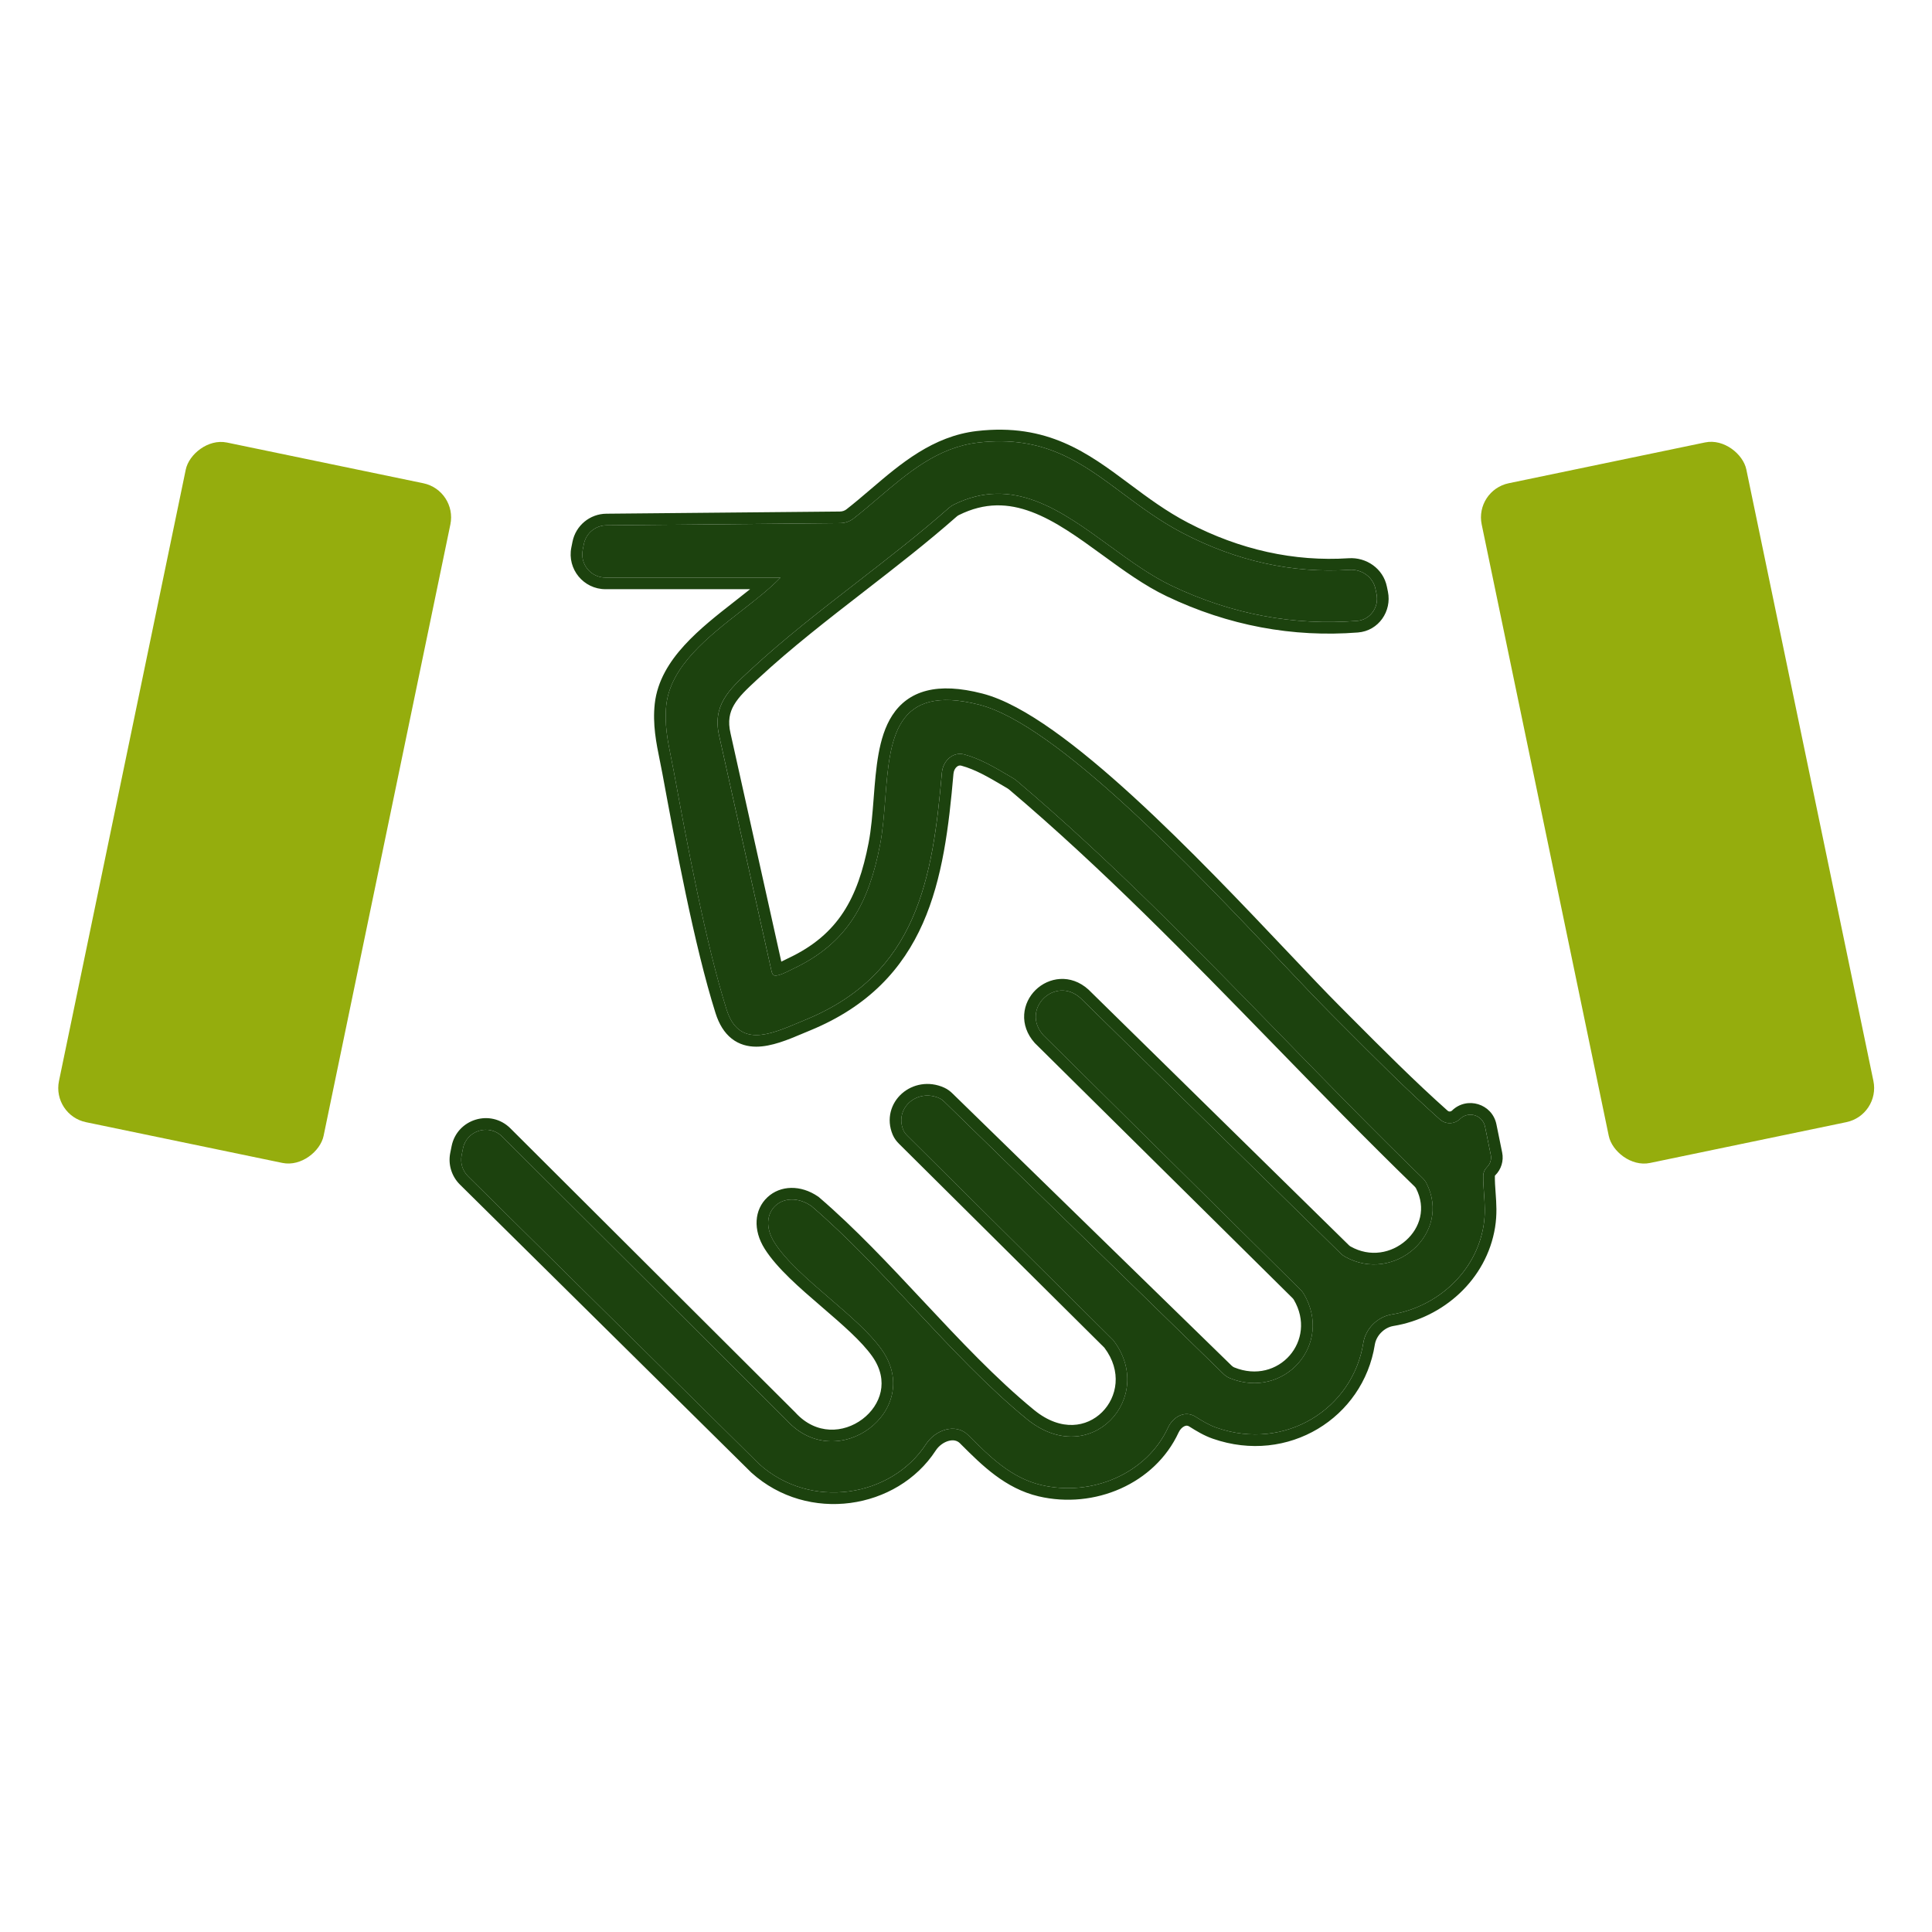
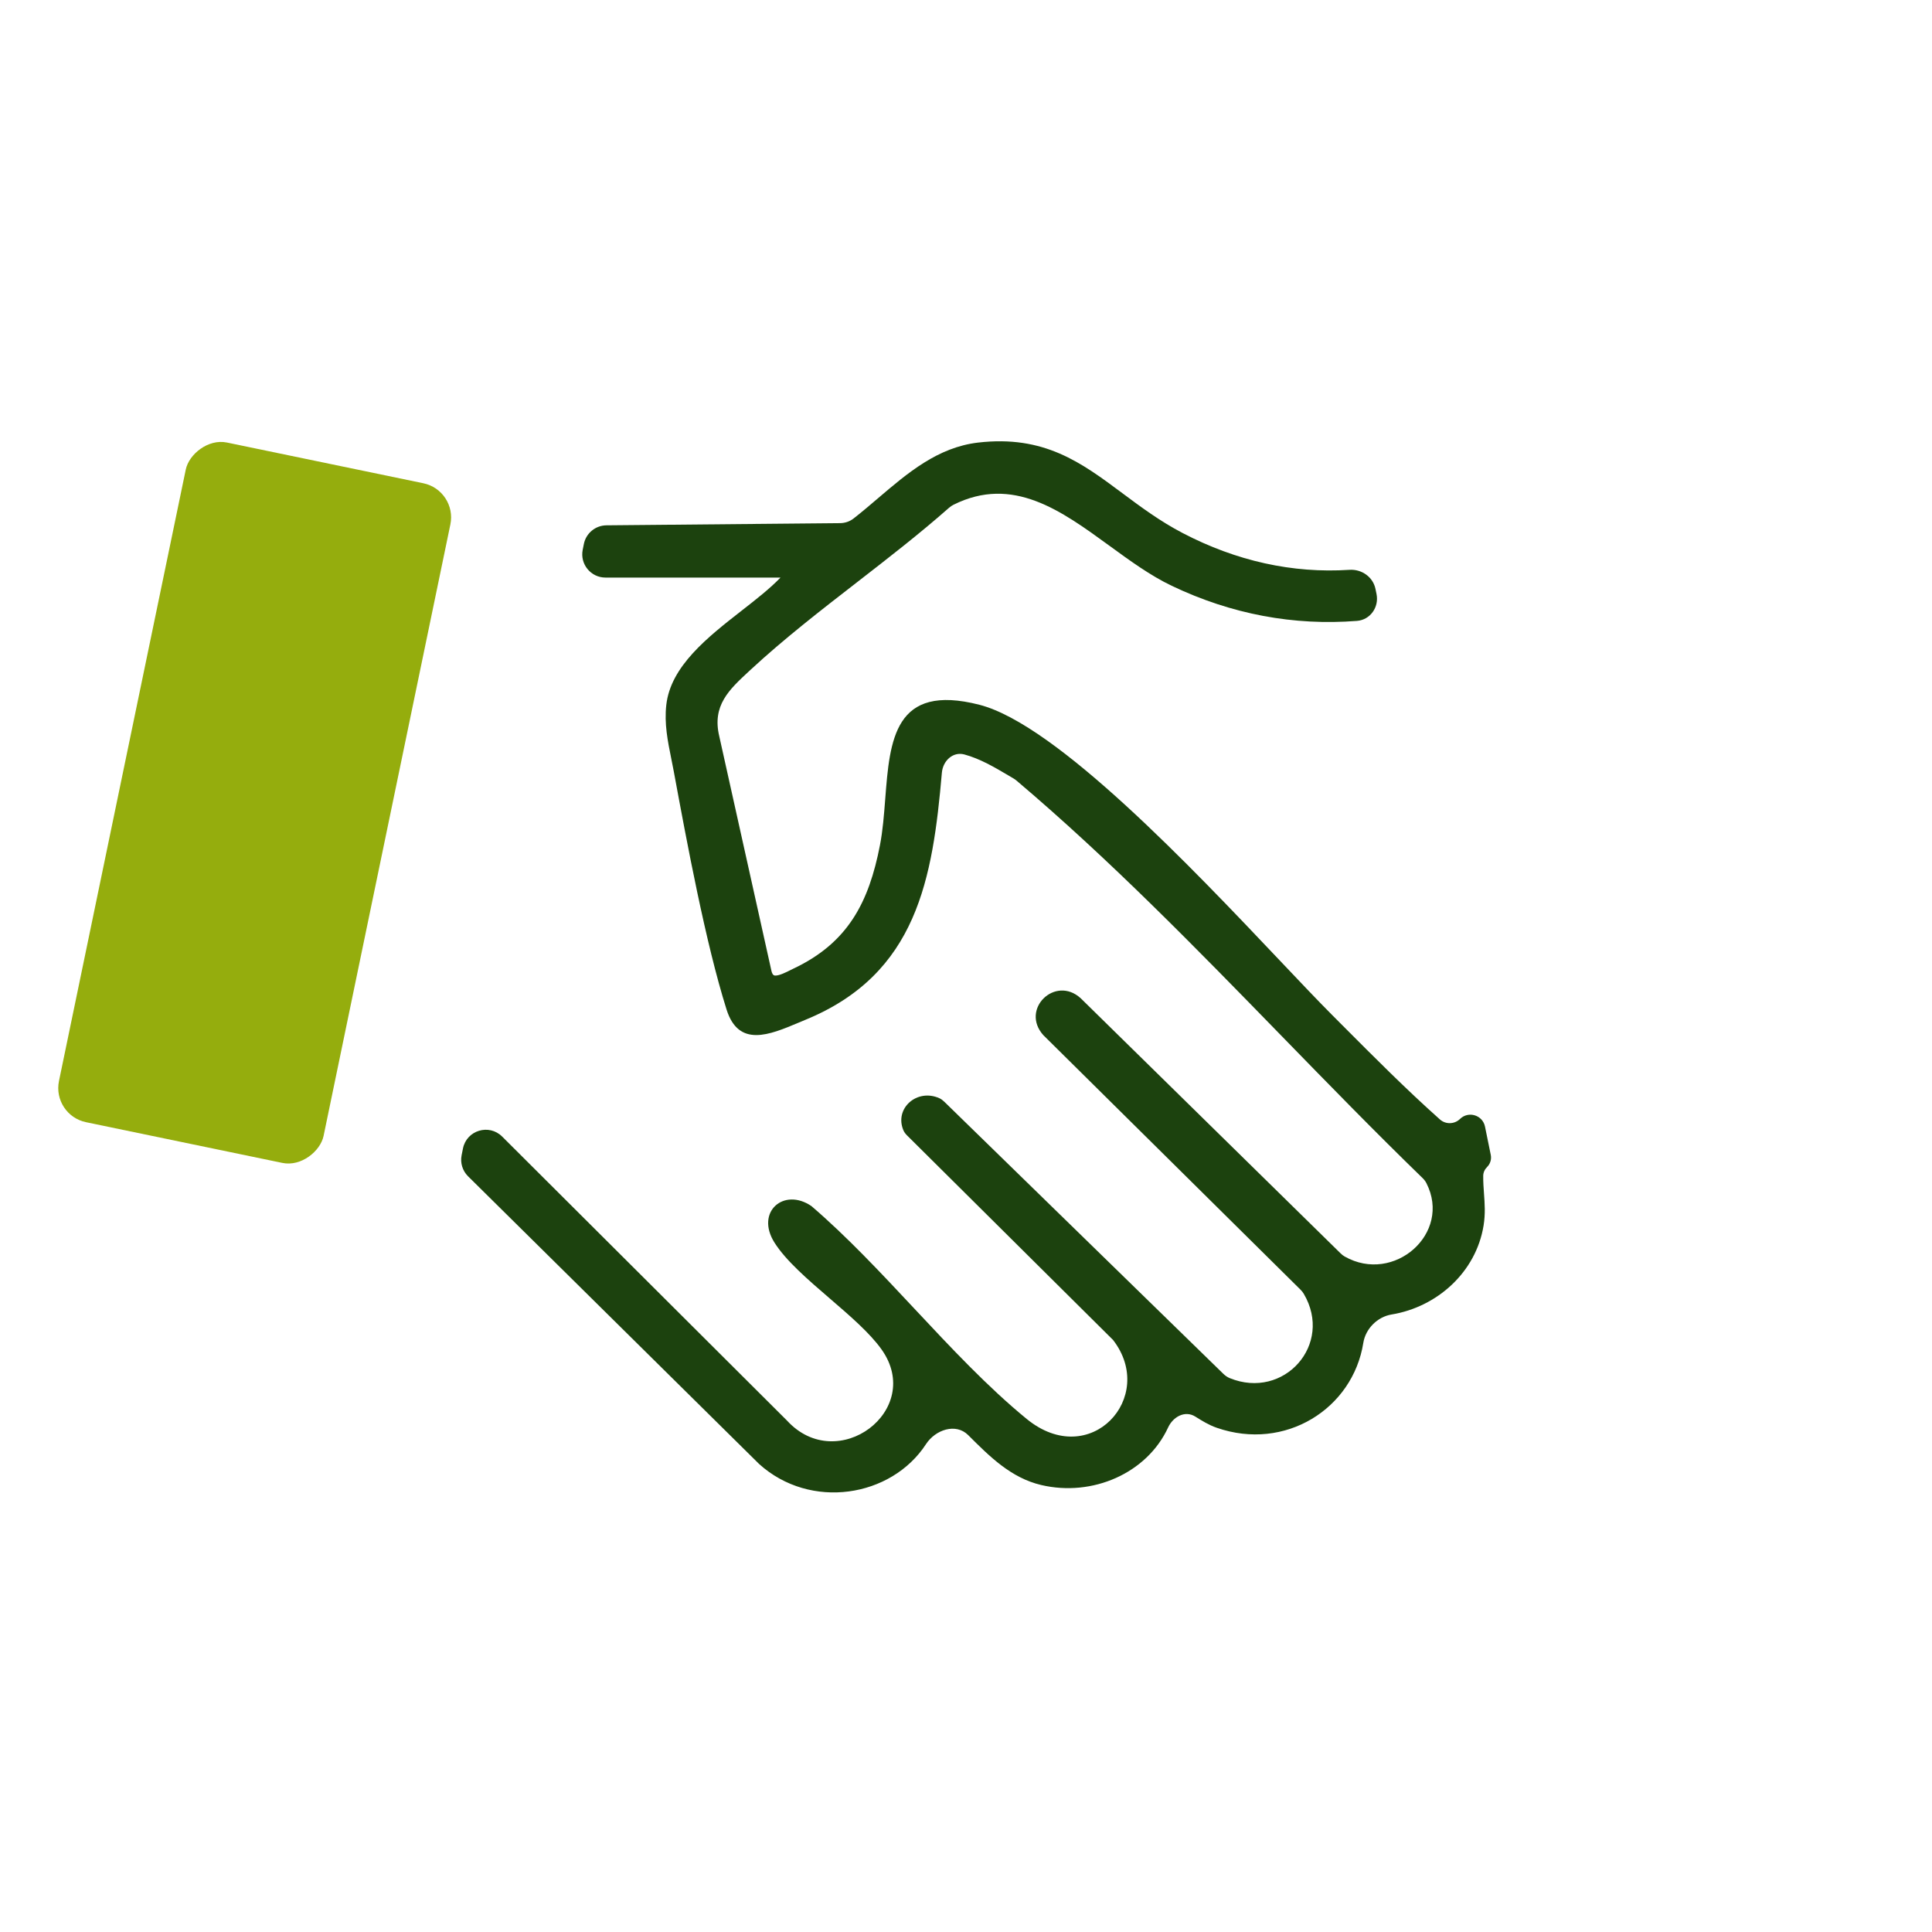
<svg xmlns="http://www.w3.org/2000/svg" width="150" height="150" viewBox="0 0 150 150" fill="none">
  <path fill-rule="evenodd" clip-rule="evenodd" d="M115.157 91.288C115.16 91.031 115.272 90.79 115.455 90.609V90.609C115.704 90.363 115.812 90.007 115.742 89.663L115.295 87.47C115.113 86.574 114.011 86.235 113.356 86.874V86.874C112.926 87.293 112.245 87.314 111.796 86.914C109.198 84.599 106.695 82.086 104.223 79.603L104.219 79.6C103.939 79.318 103.659 79.037 103.38 78.757C102.293 77.666 100.919 76.216 99.356 74.565C92.504 67.332 82.006 56.249 76.043 54.719C69.425 53.022 69.083 57.458 68.73 62.02C68.635 63.249 68.54 64.487 68.32 65.617C67.46 70.058 65.835 73.215 61.574 75.217C61.526 75.239 61.461 75.272 61.386 75.31C61.051 75.479 60.499 75.759 60.175 75.743C59.999 75.735 59.931 75.54 59.892 75.368L55.844 57.165C55.274 54.776 56.608 53.543 58.165 52.103L58.309 51.97C60.857 49.611 63.706 47.402 66.554 45.194C68.991 43.304 71.427 41.415 73.674 39.432C73.783 39.336 73.905 39.251 74.035 39.186C78.627 36.901 82.379 39.635 86.151 42.383C87.733 43.536 89.318 44.691 90.971 45.48C95.63 47.703 100.462 48.588 105.355 48.206C106.389 48.126 107.08 47.139 106.873 46.122L106.792 45.728C106.603 44.796 105.722 44.179 104.773 44.241C100.35 44.529 95.988 43.56 91.822 41.386C90.056 40.464 88.574 39.359 87.15 38.298C83.965 35.923 81.072 33.765 75.938 34.362C72.805 34.728 70.471 36.72 68.171 38.682C67.539 39.221 66.91 39.758 66.268 40.258C65.968 40.492 65.597 40.614 65.216 40.617L47.083 40.786C46.229 40.794 45.498 41.399 45.331 42.236L45.241 42.685C45.018 43.801 45.872 44.843 47.01 44.843H60.592C60.594 44.843 60.595 44.844 60.595 44.845V44.845C60.595 44.846 60.595 44.846 60.594 44.847C59.779 45.695 58.704 46.535 57.584 47.409C54.951 49.465 52.07 51.715 51.731 54.73C51.568 56.192 51.84 57.532 52.119 58.911C52.186 59.24 52.254 59.572 52.315 59.908C53.322 65.36 54.78 73.215 56.411 78.383C57.351 81.357 59.751 80.347 61.995 79.402C62.178 79.325 62.36 79.248 62.54 79.174C71.227 75.608 72.411 68.193 73.127 59.993C73.207 59.07 73.982 58.335 74.877 58.577C76.096 58.908 77.226 59.575 78.316 60.219L78.317 60.22C78.436 60.29 78.554 60.36 78.672 60.429C78.763 60.482 78.849 60.543 78.929 60.611C86.194 66.764 92.861 73.611 99.524 80.454C103.133 84.159 106.74 87.864 110.442 91.458C110.562 91.574 110.668 91.708 110.744 91.857C112.742 95.762 108.221 99.723 104.401 97.556C104.285 97.49 104.18 97.406 104.085 97.312L83.9 77.499C81.921 75.707 79.203 78.35 81 80.365L100.974 100.133C101.069 100.228 101.156 100.334 101.224 100.45C103.545 104.391 99.68 108.71 95.478 106.998C95.292 106.922 95.125 106.804 94.981 106.664L73.314 85.537C73.202 85.429 73.078 85.331 72.936 85.267C71.199 84.483 69.421 86.053 70.139 87.753C70.205 87.909 70.313 88.044 70.433 88.163L86.419 104.036C89.85 108.477 84.64 114.199 79.71 110.165C76.692 107.694 73.838 104.644 70.982 101.592C68.367 98.797 65.749 95.999 63.002 93.642C60.855 92.171 58.626 94.096 60.132 96.478C61.02 97.884 62.723 99.349 64.42 100.81C65.981 102.153 67.538 103.493 68.449 104.777C71.785 109.485 65.022 114.573 61.098 110.289L38.988 88.243C37.968 87.226 36.227 87.754 35.945 89.166L35.84 89.691C35.721 90.286 35.909 90.901 36.341 91.328L58.94 113.666C62.924 117.264 69.201 116.256 71.891 112.127C72.628 110.996 74.212 110.465 75.168 111.419C75.176 111.428 75.185 111.437 75.194 111.445C76.839 113.088 78.499 114.746 80.841 115.297C84.812 116.231 89.044 114.391 90.689 110.834C91.08 109.987 92.008 109.487 92.799 109.981V109.981C93.321 110.308 93.847 110.636 94.459 110.849C99.784 112.703 105.036 109.371 105.847 104.26C106.022 103.162 106.943 102.237 108.041 102.057C111.57 101.479 114.597 98.778 115.185 95.15C115.331 94.241 115.274 93.461 115.217 92.676C115.185 92.224 115.152 91.77 115.157 91.288Z" fill="#1C420E" />
-   <path fill-rule="evenodd" clip-rule="evenodd" d="M104.864 78.966C107.34 81.453 109.823 83.946 112.398 86.24C112.488 86.32 112.631 86.322 112.728 86.228C113.894 85.09 115.856 85.694 116.181 87.29L116.628 89.483C116.759 90.125 116.557 90.79 116.09 91.251C116.082 91.259 116.076 91.267 116.072 91.274C116.069 91.278 116.066 91.283 116.065 91.286C116.063 91.29 116.062 91.294 116.062 91.295C116.061 91.296 116.061 91.297 116.061 91.297C116.061 91.298 116.061 91.297 116.061 91.297C116.056 91.736 116.086 92.154 116.119 92.611L116.121 92.639C116.177 93.412 116.24 94.28 116.077 95.293C115.421 99.346 112.057 102.314 108.189 102.948C107.474 103.065 106.853 103.688 106.74 104.402C105.84 110.07 100.017 113.738 94.164 111.701C93.456 111.455 92.856 111.08 92.353 110.765L92.322 110.746C92.208 110.675 92.099 110.668 91.963 110.729C91.805 110.799 91.624 110.964 91.509 111.212C89.664 115.203 84.974 117.195 80.636 116.175C78.043 115.565 76.225 113.749 74.63 112.156L74.532 112.057C74.321 111.847 74.033 111.773 73.672 111.865C73.292 111.962 72.898 112.236 72.648 112.62C69.658 117.21 62.736 118.308 58.337 114.335L58.322 114.321L35.708 91.969C35.061 91.329 34.778 90.406 34.957 89.514L35.062 88.989C35.485 86.871 38.097 86.079 39.627 87.604L61.751 109.664L61.765 109.68C63.363 111.425 65.5 111.277 66.956 110.184C67.686 109.635 68.203 108.872 68.379 108.04C68.55 107.227 68.411 106.281 67.715 105.298C66.881 104.124 65.425 102.863 63.833 101.493L63.752 101.423C62.117 100.017 60.332 98.481 59.371 96.96C58.444 95.493 58.557 93.914 59.583 92.956C60.587 92.018 62.161 91.971 63.514 92.898L63.554 92.925L63.592 92.957C66.376 95.347 69.022 98.174 71.624 100.955L71.643 100.975C74.508 104.037 77.32 107.041 80.283 109.467C81.37 110.356 82.411 110.663 83.291 110.632C84.178 110.602 84.972 110.229 85.565 109.639C86.735 108.476 87.128 106.468 85.742 104.633L69.799 88.803C69.635 88.64 69.439 88.409 69.31 88.104C68.788 86.87 69.182 85.647 70.02 84.904C70.851 84.167 72.108 83.903 73.309 84.445C73.581 84.568 73.791 84.741 73.945 84.891L95.613 106.018C95.691 106.094 95.762 106.139 95.82 106.163C99.262 107.565 102.31 104.069 100.449 100.907C100.427 100.871 100.392 100.825 100.341 100.774L80.347 80.987L80.328 80.966C79.729 80.294 79.468 79.517 79.518 78.756C79.567 78.011 79.91 77.345 80.404 76.86C81.407 75.878 83.123 75.577 84.508 76.83L84.521 76.843L104.718 96.668C104.77 96.719 104.814 96.752 104.848 96.771C106.383 97.642 108.052 97.291 109.157 96.309C110.253 95.334 110.728 93.803 109.943 92.268C109.921 92.225 109.881 92.169 109.815 92.105C106.104 88.502 102.489 84.79 98.884 81.087L98.88 81.083C92.211 74.235 85.575 67.42 78.347 61.299C78.308 61.266 78.265 61.235 78.218 61.207C78.098 61.137 77.978 61.067 77.86 60.996L77.859 60.996C77.858 60.996 77.858 60.995 77.857 60.995C76.748 60.34 75.723 59.741 74.642 59.448C74.51 59.412 74.395 59.44 74.283 59.535C74.159 59.641 74.048 59.832 74.027 60.071C73.67 64.165 73.189 68.209 71.65 71.686C70.087 75.216 67.451 78.134 62.884 80.009C62.709 80.081 62.53 80.156 62.346 80.233C62.314 80.247 62.282 80.26 62.249 80.274C61.202 80.716 59.898 81.265 58.715 81.264C58.062 81.264 57.394 81.099 56.808 80.639C56.233 80.186 55.824 79.513 55.553 78.655C53.901 73.422 52.433 65.505 51.43 60.072C51.37 59.745 51.304 59.421 51.237 59.09L51.226 59.038C50.953 57.692 50.657 56.233 50.836 54.629C51.036 52.856 51.976 51.368 53.133 50.102C54.276 48.849 55.704 47.734 56.999 46.722L57.03 46.698C57.451 46.37 57.856 46.053 58.237 45.745H47.012C45.304 45.745 44.023 44.182 44.358 42.508L44.448 42.06C44.699 40.804 45.796 39.896 47.076 39.884L65.209 39.715C65.403 39.713 65.58 39.651 65.715 39.546C66.339 39.06 66.953 38.537 67.587 37.995L67.671 37.924C69.912 36.012 72.429 33.864 75.835 33.466C81.325 32.828 84.472 35.174 87.649 37.543L87.691 37.575C89.121 38.641 90.548 39.703 92.241 40.586C96.272 42.689 100.47 43.617 104.716 43.341C106.075 43.252 107.391 44.136 107.678 45.548L107.759 45.942C108.066 47.449 107.042 48.98 105.427 49.106C100.374 49.5 95.384 48.584 90.584 46.294C88.856 45.47 87.214 44.273 85.658 43.139L85.621 43.112C83.71 41.72 81.932 40.432 80.086 39.742C78.297 39.073 76.476 38.98 74.439 39.994C74.388 40.019 74.331 40.057 74.272 40.109C72.004 42.11 69.549 44.014 67.12 45.897L67.108 45.907C64.254 48.119 61.437 50.304 58.924 52.632L58.779 52.765C57.975 53.509 57.364 54.084 56.989 54.731C56.649 55.317 56.492 55.985 56.723 56.956L56.726 56.969L60.661 74.662C60.77 74.611 60.878 74.557 60.98 74.505L60.99 74.5C61.057 74.466 61.132 74.428 61.194 74.399C63.188 73.463 64.524 72.278 65.47 70.837C66.426 69.38 67.017 67.608 67.437 65.445C67.644 64.376 67.737 63.191 67.833 61.95L67.835 61.924C67.921 60.802 68.012 59.632 68.205 58.556C68.399 57.476 68.709 56.41 69.283 55.529C69.876 54.621 70.733 53.937 71.936 53.629C73.105 53.328 74.534 53.4 76.269 53.846C77.922 54.27 79.805 55.326 81.761 56.712C83.733 58.109 85.849 59.892 87.977 61.838C92.227 65.726 96.582 70.324 100.003 73.935L100.013 73.945C101.579 75.599 102.944 77.04 104.021 78.12C104.289 78.389 104.558 78.659 104.826 78.929L104.86 78.963L104.864 78.966ZM103.382 78.757C103.661 79.037 103.941 79.318 104.221 79.6L104.225 79.603C106.697 82.086 109.199 84.599 111.798 86.914C112.247 87.314 112.927 87.293 113.358 86.874C114.013 86.235 115.115 86.574 115.297 87.47L115.744 89.663C115.814 90.007 115.706 90.363 115.456 90.609C115.274 90.79 115.162 91.031 115.159 91.288C115.154 91.77 115.186 92.224 115.219 92.676C115.276 93.461 115.333 94.241 115.186 95.15C114.599 98.778 111.572 101.479 108.043 102.057C106.945 102.237 106.023 103.162 105.849 104.26C105.037 109.371 99.786 112.703 94.461 110.849C93.849 110.636 93.323 110.308 92.801 109.981C92.01 109.487 91.082 109.987 90.69 110.834C89.046 114.391 84.813 116.231 80.843 115.297C78.5 114.746 76.841 113.088 75.196 111.445L75.169 111.419C74.214 110.465 72.63 110.996 71.893 112.127C69.203 116.256 62.926 117.264 58.942 113.666L36.342 91.328C35.911 90.901 35.722 90.286 35.842 89.691L35.946 89.166C36.229 87.754 37.97 87.226 38.99 88.243L61.1 110.289C65.023 114.573 71.787 109.485 68.451 104.777C67.54 103.493 65.983 102.153 64.422 100.81C62.725 99.349 61.022 97.884 60.134 96.478C58.628 94.096 60.857 92.171 63.004 93.642C65.751 95.999 68.369 98.797 70.984 101.592C73.84 104.644 76.694 107.694 79.712 110.165C84.641 114.199 89.852 108.477 86.421 104.036L70.435 88.163C70.315 88.044 70.207 87.909 70.141 87.753C69.422 86.053 71.201 84.483 72.938 85.267C73.08 85.331 73.204 85.429 73.315 85.537L94.983 106.664C95.127 106.804 95.294 106.922 95.48 106.998C99.681 108.71 103.547 104.391 101.226 100.45C101.158 100.334 101.071 100.228 100.976 100.133L81.001 80.365C79.205 78.35 81.923 75.707 83.902 77.499L104.086 97.312C104.181 97.406 104.287 97.49 104.403 97.556C108.223 99.723 112.744 95.762 110.746 91.857C110.67 91.708 110.563 91.574 110.443 91.458C106.742 87.864 103.134 84.159 99.526 80.454C92.863 73.611 86.196 66.764 78.93 60.611C78.85 60.543 78.764 60.482 78.674 60.429C78.557 60.361 78.441 60.292 78.323 60.222L78.318 60.22L78.317 60.219C77.228 59.575 76.097 58.908 74.879 58.577C73.984 58.335 73.209 59.07 73.129 59.993C72.413 68.193 71.229 75.608 62.541 79.174C62.361 79.248 62.179 79.325 61.996 79.402C59.753 80.347 57.353 81.357 56.413 78.383C54.782 73.215 53.323 65.36 52.317 59.908C52.255 59.572 52.188 59.241 52.121 58.911C51.842 57.533 51.569 56.192 51.733 54.73C52.072 51.715 54.953 49.465 57.586 47.409C58.31 46.844 59.015 46.293 59.644 45.745C59.748 45.654 59.85 45.563 59.949 45.473C60.178 45.265 60.394 45.057 60.594 44.849C60.595 44.848 60.595 44.847 60.596 44.847C60.596 44.846 60.597 44.846 60.597 44.845C60.597 44.844 60.596 44.843 60.594 44.843H47.012C45.873 44.843 45.019 43.801 45.243 42.685L45.332 42.236C45.5 41.399 46.231 40.794 47.085 40.786L65.218 40.617C65.598 40.614 65.969 40.492 66.27 40.258C66.912 39.758 67.541 39.221 68.173 38.682C70.472 36.72 72.807 34.728 75.94 34.362C81.073 33.765 83.967 35.923 87.152 38.298C88.576 39.359 90.057 40.464 91.823 41.386C95.99 43.56 100.352 44.529 104.775 44.241C105.724 44.179 106.604 44.796 106.794 45.728L106.875 46.122C107.082 47.139 106.391 48.126 105.356 48.206C100.464 48.588 95.632 47.703 90.973 45.48C89.32 44.691 87.734 43.536 86.152 42.383C82.38 39.635 78.629 36.901 74.037 39.186C73.906 39.251 73.785 39.336 73.676 39.432C71.429 41.415 68.993 43.304 66.555 45.194C63.707 47.402 60.858 49.611 58.311 51.97L58.167 52.103C56.61 53.543 55.276 54.776 55.846 57.165L59.894 75.368C59.932 75.54 60.001 75.735 60.177 75.743C60.501 75.759 61.053 75.48 61.388 75.31C61.463 75.272 61.528 75.239 61.576 75.217C65.837 73.215 67.461 70.058 68.322 65.617C68.542 64.487 68.637 63.249 68.732 62.02C69.084 57.458 69.427 53.022 76.045 54.719C82.008 56.249 92.506 67.332 99.358 74.565C100.921 76.216 102.295 77.666 103.382 78.757Z" fill="#1C420E" />
-   <rect x="114.488" y="38.069" width="20.985" height="53.901" rx="2.706" transform="rotate(-11.74 114.488 38.069)" fill="#95AD0D" />
  <rect width="20.985" height="53.901" rx="2.706" transform="matrix(-0.979 -0.203 -0.203 0.979 35.516 38.069)" fill="#95AD0D" />
</svg>